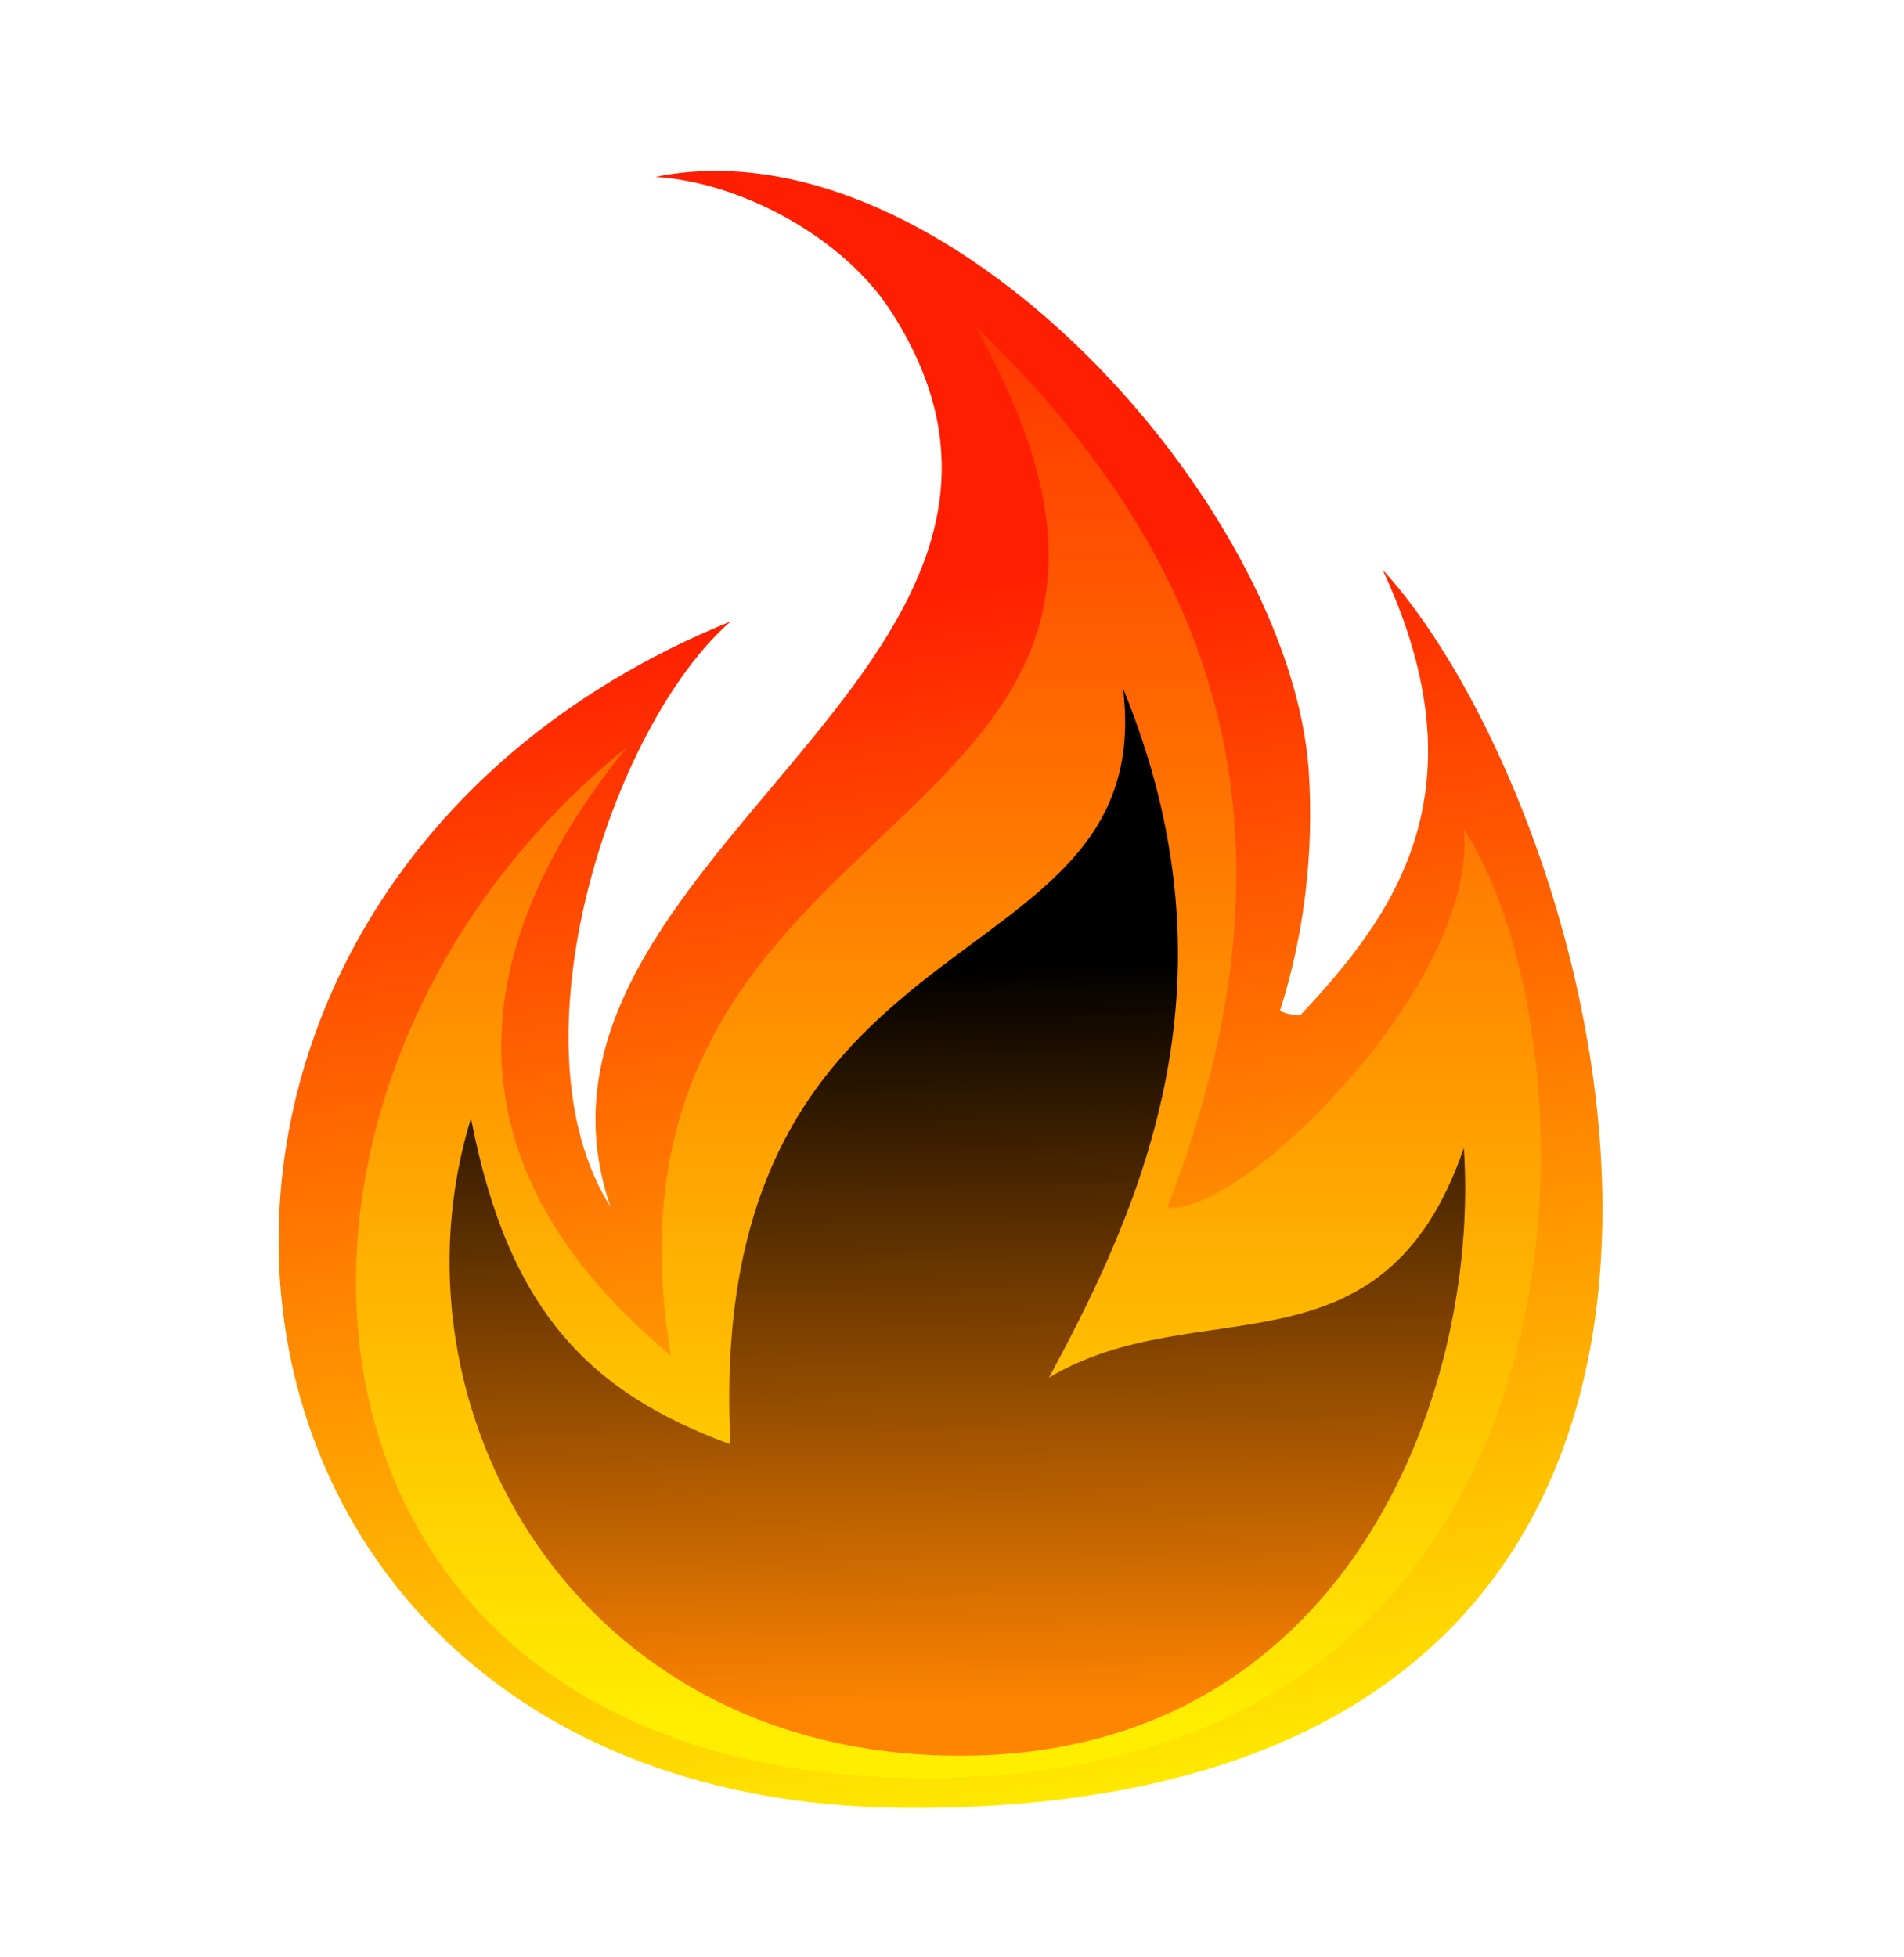
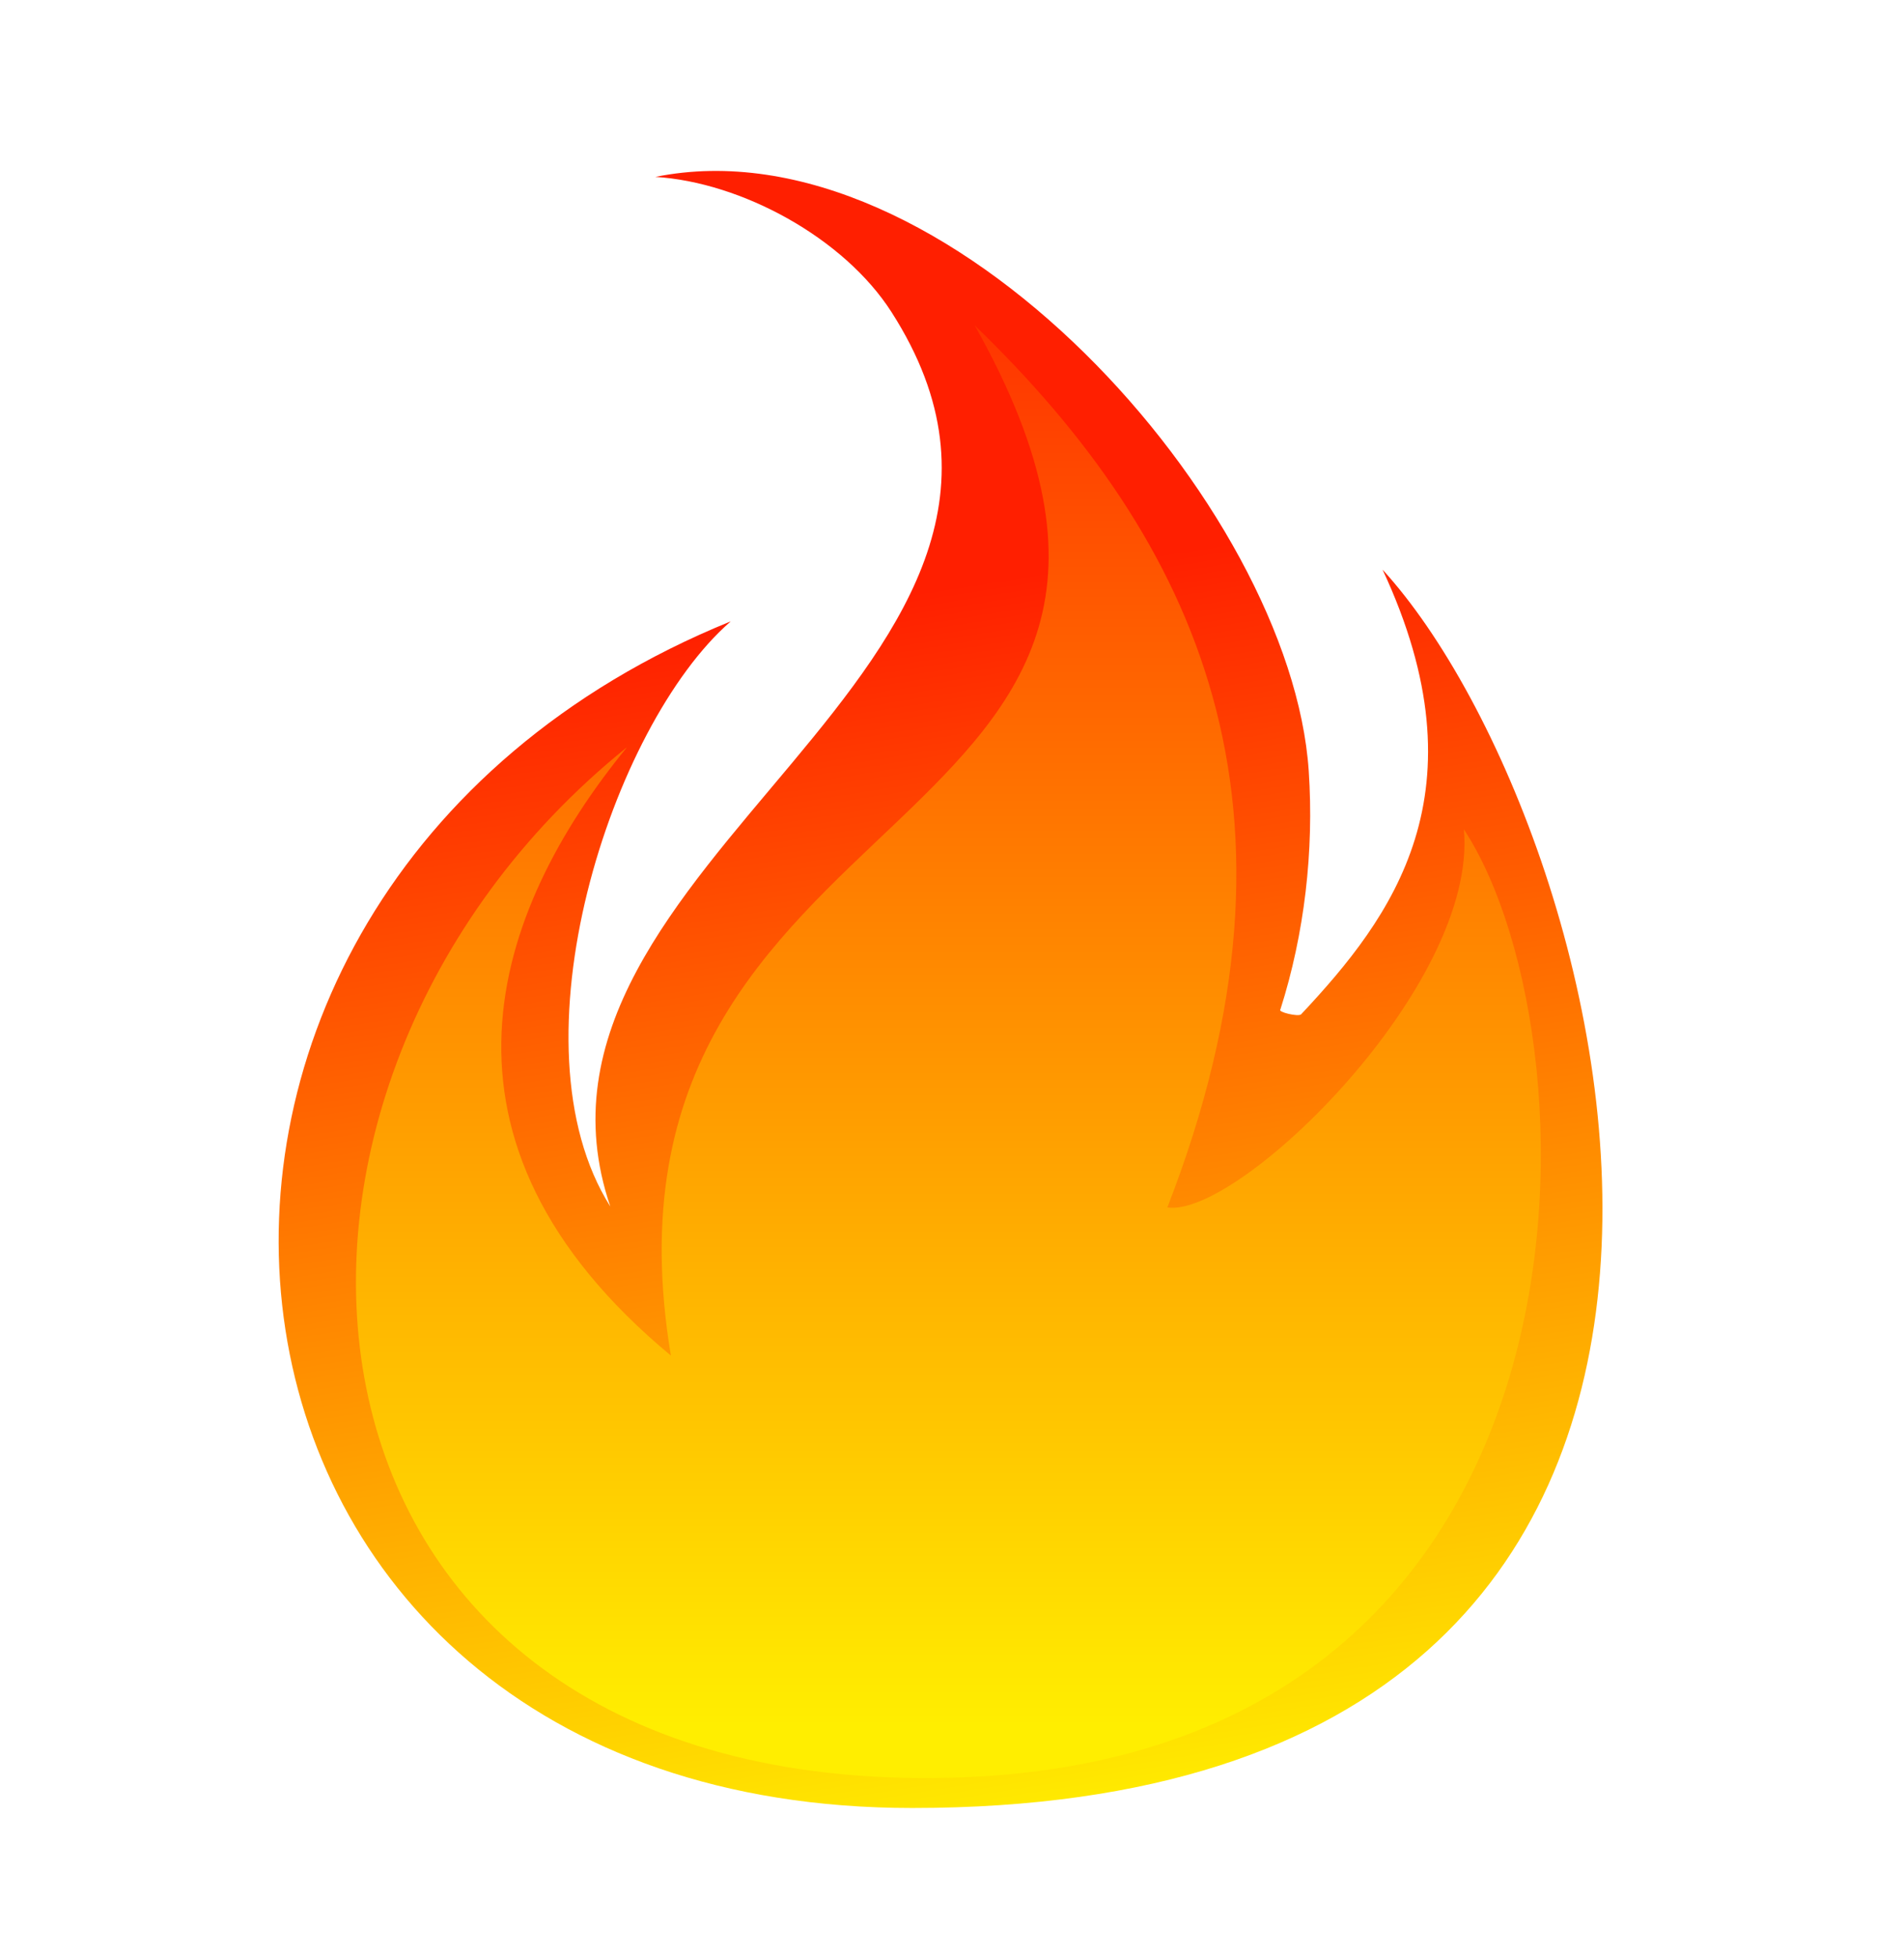
<svg xmlns="http://www.w3.org/2000/svg" width="36" height="37" viewBox="0 0 36 37" fill="none">
-   <path d="M13.805 11.756C11.561 13.718 9.603 19.742 11.539 22.806C9.318 16.273 21.158 12.612 16.856 5.899C15.956 4.494 14.02 3.445 12.391 3.344C12.281 3.344 12.281 3.349 12.391 3.344C17.879 2.233 24.411 9.578 24.745 14.574C24.846 16.08 24.666 17.648 24.209 19.083C24.152 19.131 24.547 19.224 24.6 19.175C26.326 17.336 28.104 14.974 26.141 10.768C30.624 15.672 35.528 34.177 17.247 34.177C2.886 34.177 1.064 16.932 13.813 11.747L13.805 11.756Z" fill="url(#paint0_linear_8001_16)" />
+   <path d="M13.805 11.756C11.561 13.718 9.603 19.742 11.539 22.806C9.318 16.273 21.158 12.612 16.856 5.899C15.956 4.494 14.02 3.445 12.391 3.344C12.281 3.344 12.281 3.349 12.391 3.344C17.879 2.233 24.411 9.578 24.745 14.574C24.846 16.08 24.666 17.648 24.209 19.083C24.152 19.131 24.547 19.224 24.6 19.175C26.326 17.336 28.104 14.974 26.141 10.768C30.624 15.672 35.528 34.177 17.247 34.177C2.886 34.177 1.064 16.932 13.813 11.747L13.805 11.756" fill="url(#paint0_linear_8001_16)" />
  <path d="M11.847 14.135C9.327 17.217 7.786 21.559 12.685 25.625C10.863 14.697 24.034 16.098 18.428 6.149C22.629 10.21 25.013 15.255 22.072 22.824C23.419 23.03 27.954 18.622 27.678 15.676C30.338 19.737 30.619 33.751 17.308 33.61C4.897 33.479 3.856 20.58 11.842 14.135H11.847Z" fill="url(#paint1_linear_8001_16)" />
-   <path style="mix-blend-mode:screen" d="M18.151 33.189C10.863 33.189 7.224 26.604 8.905 21.138C9.608 24.782 11.149 26.323 13.809 27.302C13.3 16.954 21.936 18.754 21.233 13.012C23.477 18.478 21.655 22.679 19.833 26.042C22.634 24.36 26.137 26.183 27.678 21.7C27.99 26.367 25.435 33.189 18.151 33.189Z" fill="url(#paint2_linear_8001_16)" />
  <defs>
    <linearGradient id="paint0_linear_8001_16" x1="15.951" y1="11.409" x2="19.639" y2="34.62" gradientUnits="userSpaceOnUse">
      <stop stop-color="#FF1F00" />
      <stop offset="1" stop-color="#FFEE00" />
    </linearGradient>
    <linearGradient id="paint1_linear_8001_16" x1="17.931" y1="3.067" x2="17.931" y2="32.64" gradientUnits="userSpaceOnUse">
      <stop stop-color="#FF1F00" />
      <stop offset="1" stop-color="#FFEE00" />
    </linearGradient>
    <linearGradient id="paint2_linear_8001_16" x1="18.002" y1="18.262" x2="18.283" y2="32.276" gradientUnits="userSpaceOnUse">
      <stop />
      <stop offset="1" stop-color="#FF8400" />
    </linearGradient>
  </defs>
</svg>